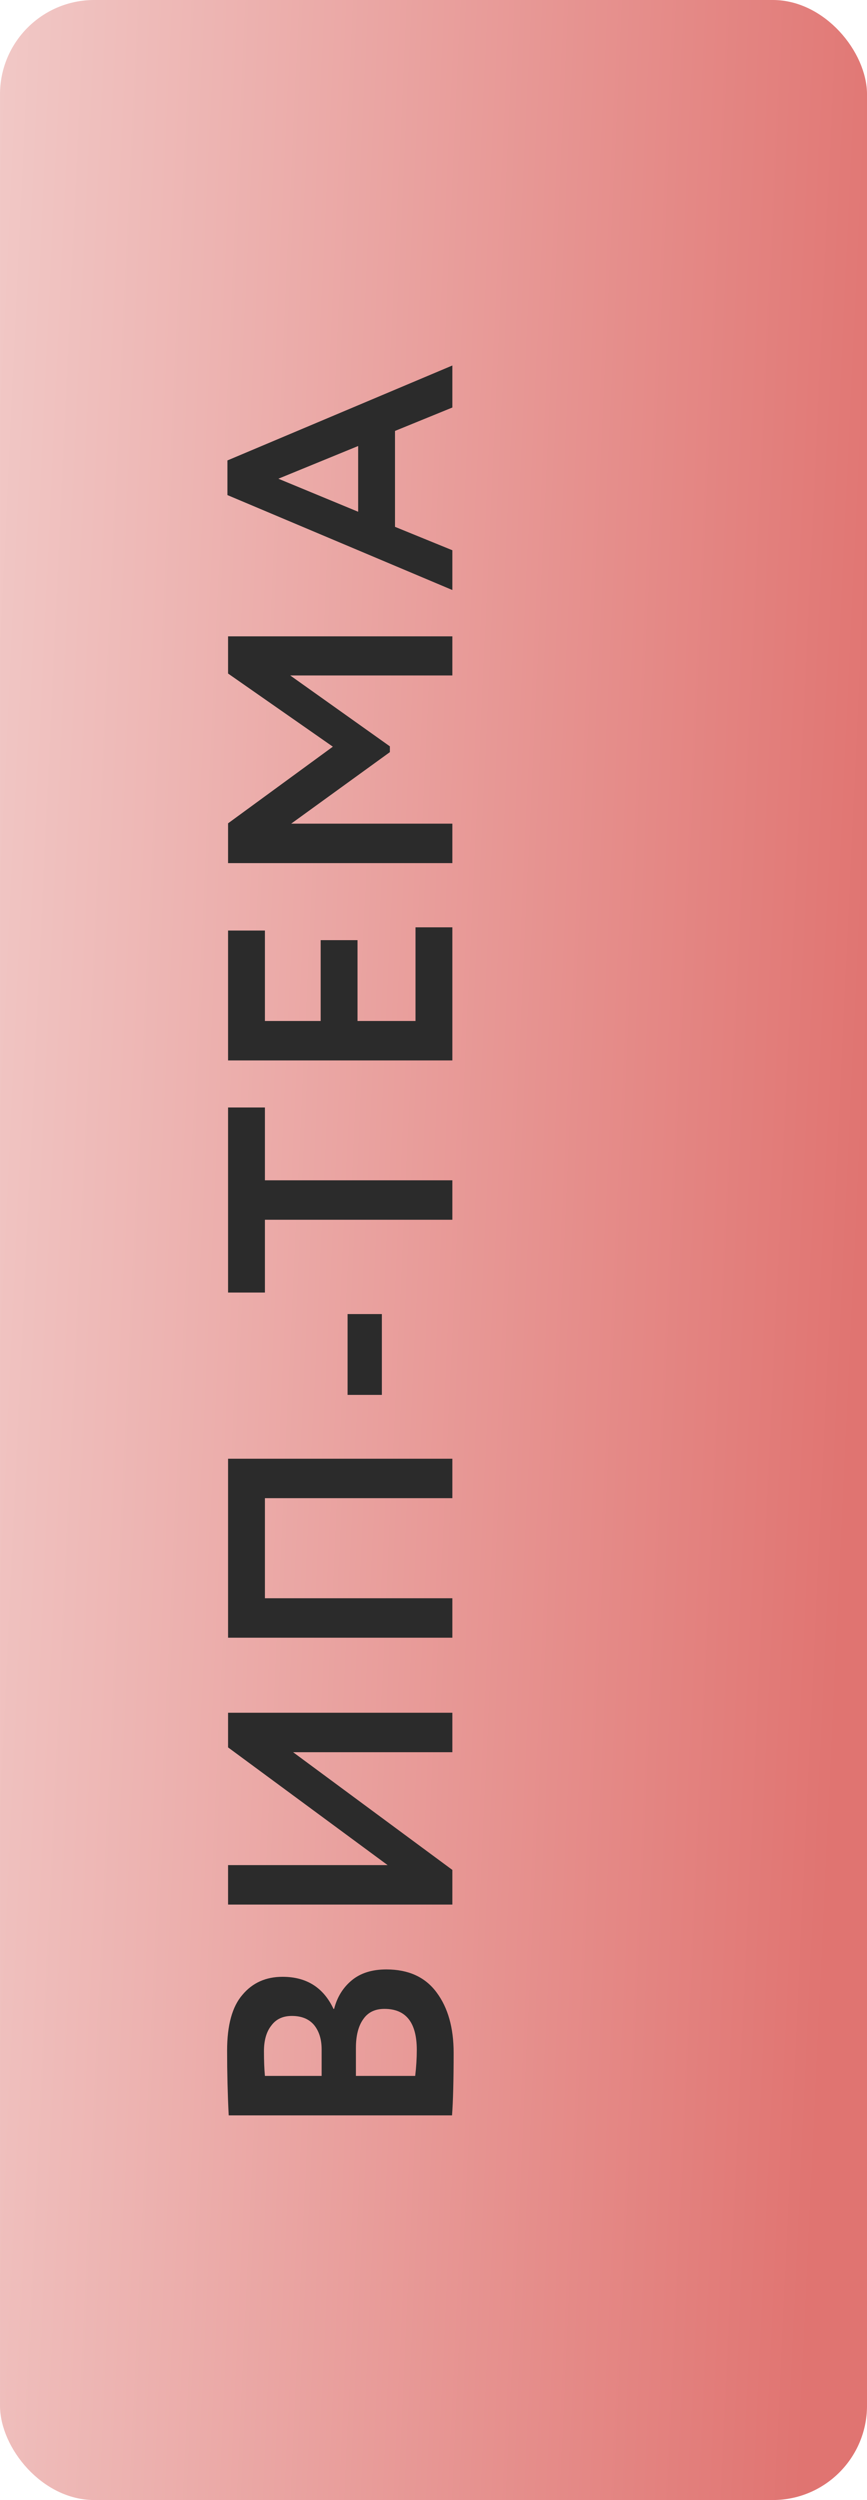
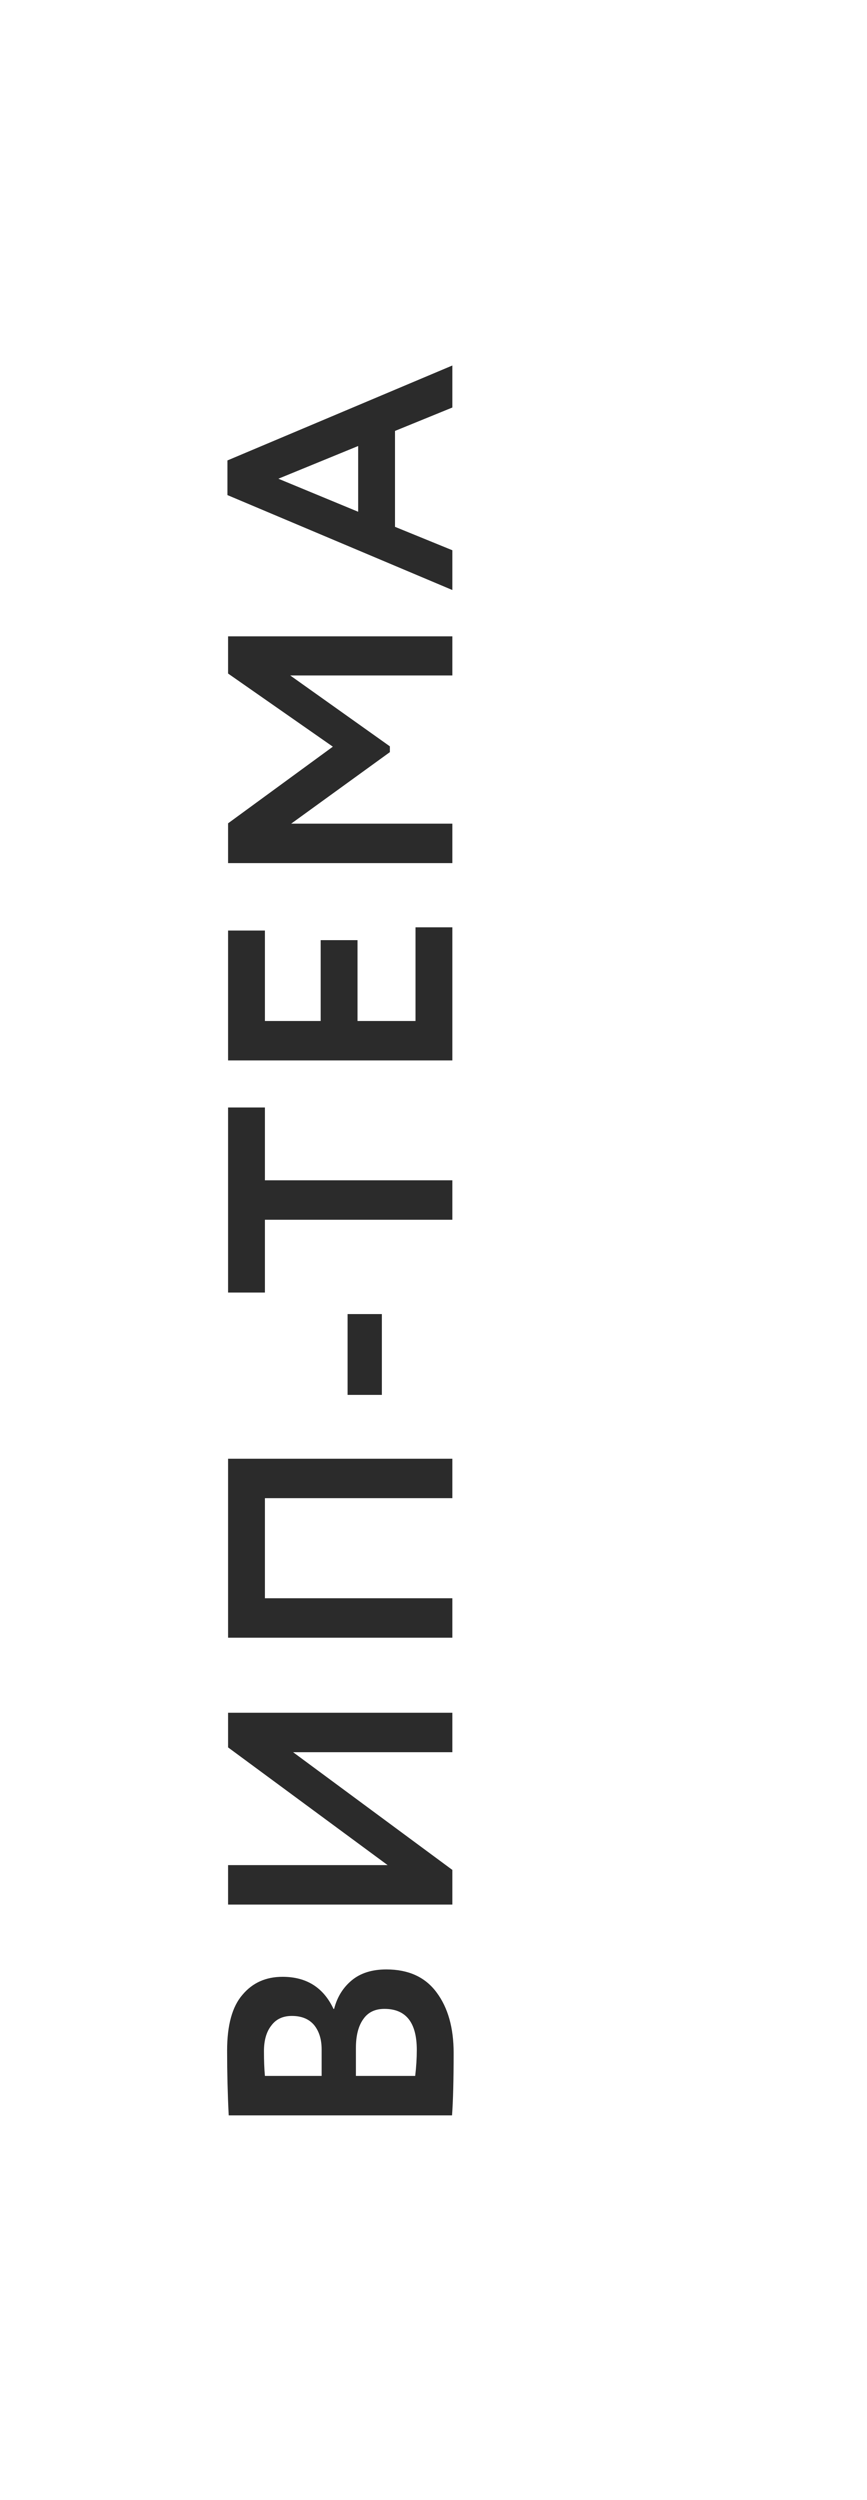
<svg xmlns="http://www.w3.org/2000/svg" width="92" height="265" viewBox="0 0 92 265" fill="none">
-   <rect x="0.001" width="92" height="265" rx="10" fill="url(#paint0_linear_6236_6)" />
  <path d="M47.967 224.227H24.269C24.156 222.005 24.099 219.716 24.099 217.359C24.099 214.661 24.643 212.689 25.731 211.443C26.796 210.173 28.213 209.539 29.981 209.539C32.52 209.539 34.322 210.672 35.387 212.939H35.455C35.772 211.692 36.396 210.683 37.325 209.913C38.254 209.142 39.478 208.757 40.997 208.757C43.354 208.757 45.134 209.573 46.335 211.205C47.536 212.814 48.137 214.945 48.137 217.597C48.137 220.475 48.08 222.685 47.967 224.227ZM37.767 217.087V220.045H44.057C44.17 219.093 44.227 218.175 44.227 217.291C44.227 214.389 43.082 212.939 40.793 212.939C39.796 212.939 39.048 213.301 38.549 214.027C38.028 214.752 37.767 215.772 37.767 217.087ZM28.009 217.427C28.009 218.424 28.043 219.297 28.111 220.045H34.129V217.223C34.129 216.18 33.868 215.33 33.347 214.673C32.803 214.015 32.01 213.687 30.967 213.687C30.015 213.687 29.29 214.027 28.791 214.707C28.27 215.364 28.009 216.271 28.009 217.427ZM48.001 198.21V201.882H24.201L24.201 197.7H41.133L24.201 185.222V181.55H48.001V185.732H31.103L48.001 198.21ZM48.001 158.805H28.111V169.413H48.001L48.001 173.595H24.201V154.623H48.001V158.805ZM40.521 147.858H36.883L36.883 139.29H40.521V147.858ZM28.111 137.01H24.201V117.392H28.111V125.11H48.001V129.292H28.111V137.01ZM48.001 112.405H24.201V98.635H28.111V108.223H34.027V99.655H37.937V108.223H44.091V98.295H48.001V112.405ZM48.001 91.489H24.201V87.272L35.319 79.147L24.201 71.394V67.451H48.001V71.599H30.797L41.371 79.112V79.725L30.899 87.306H48.001V91.489ZM48.001 62.542L24.133 52.478V48.806L48.001 38.742V43.196L41.915 45.678L41.915 55.844L48.001 58.326V62.542ZM29.539 50.744L38.005 54.246V47.276L29.539 50.744Z" fill="#2B2B2B" />
  <defs>
    <linearGradient id="paint0_linear_6236_6" x1="-2.328" y1="57.351" x2="94.532" y2="61.869" gradientUnits="userSpaceOnUse">
      <stop stop-color="#F1C8C6" />
      <stop offset="1" stop-color="#E07471" />
    </linearGradient>
  </defs>
</svg>